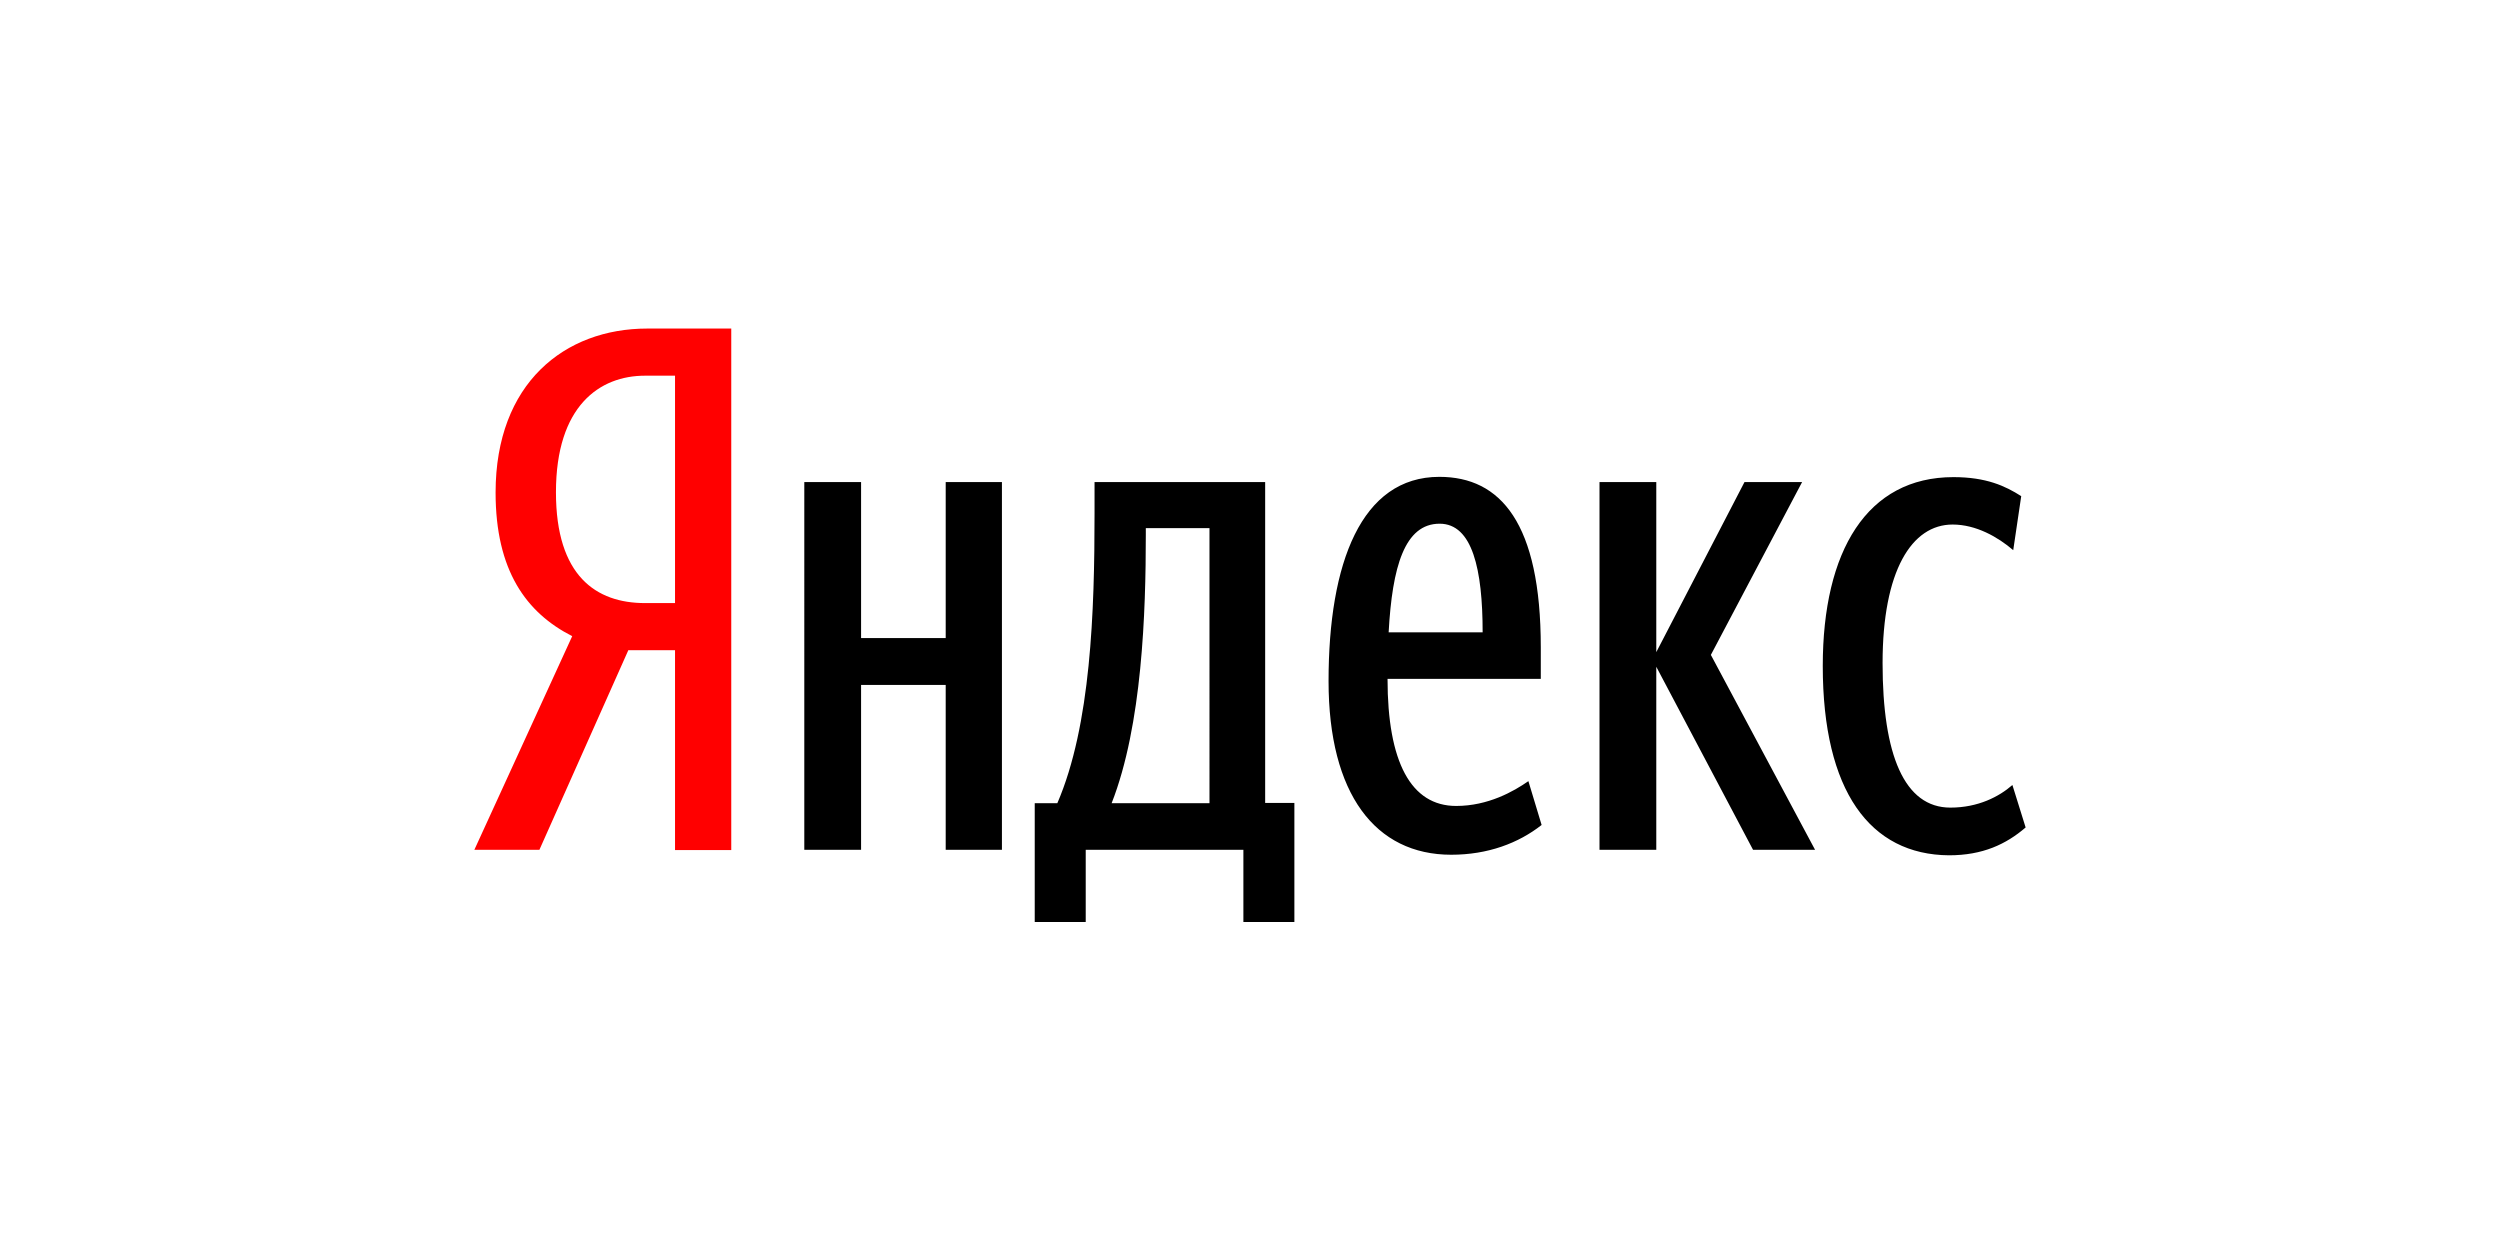
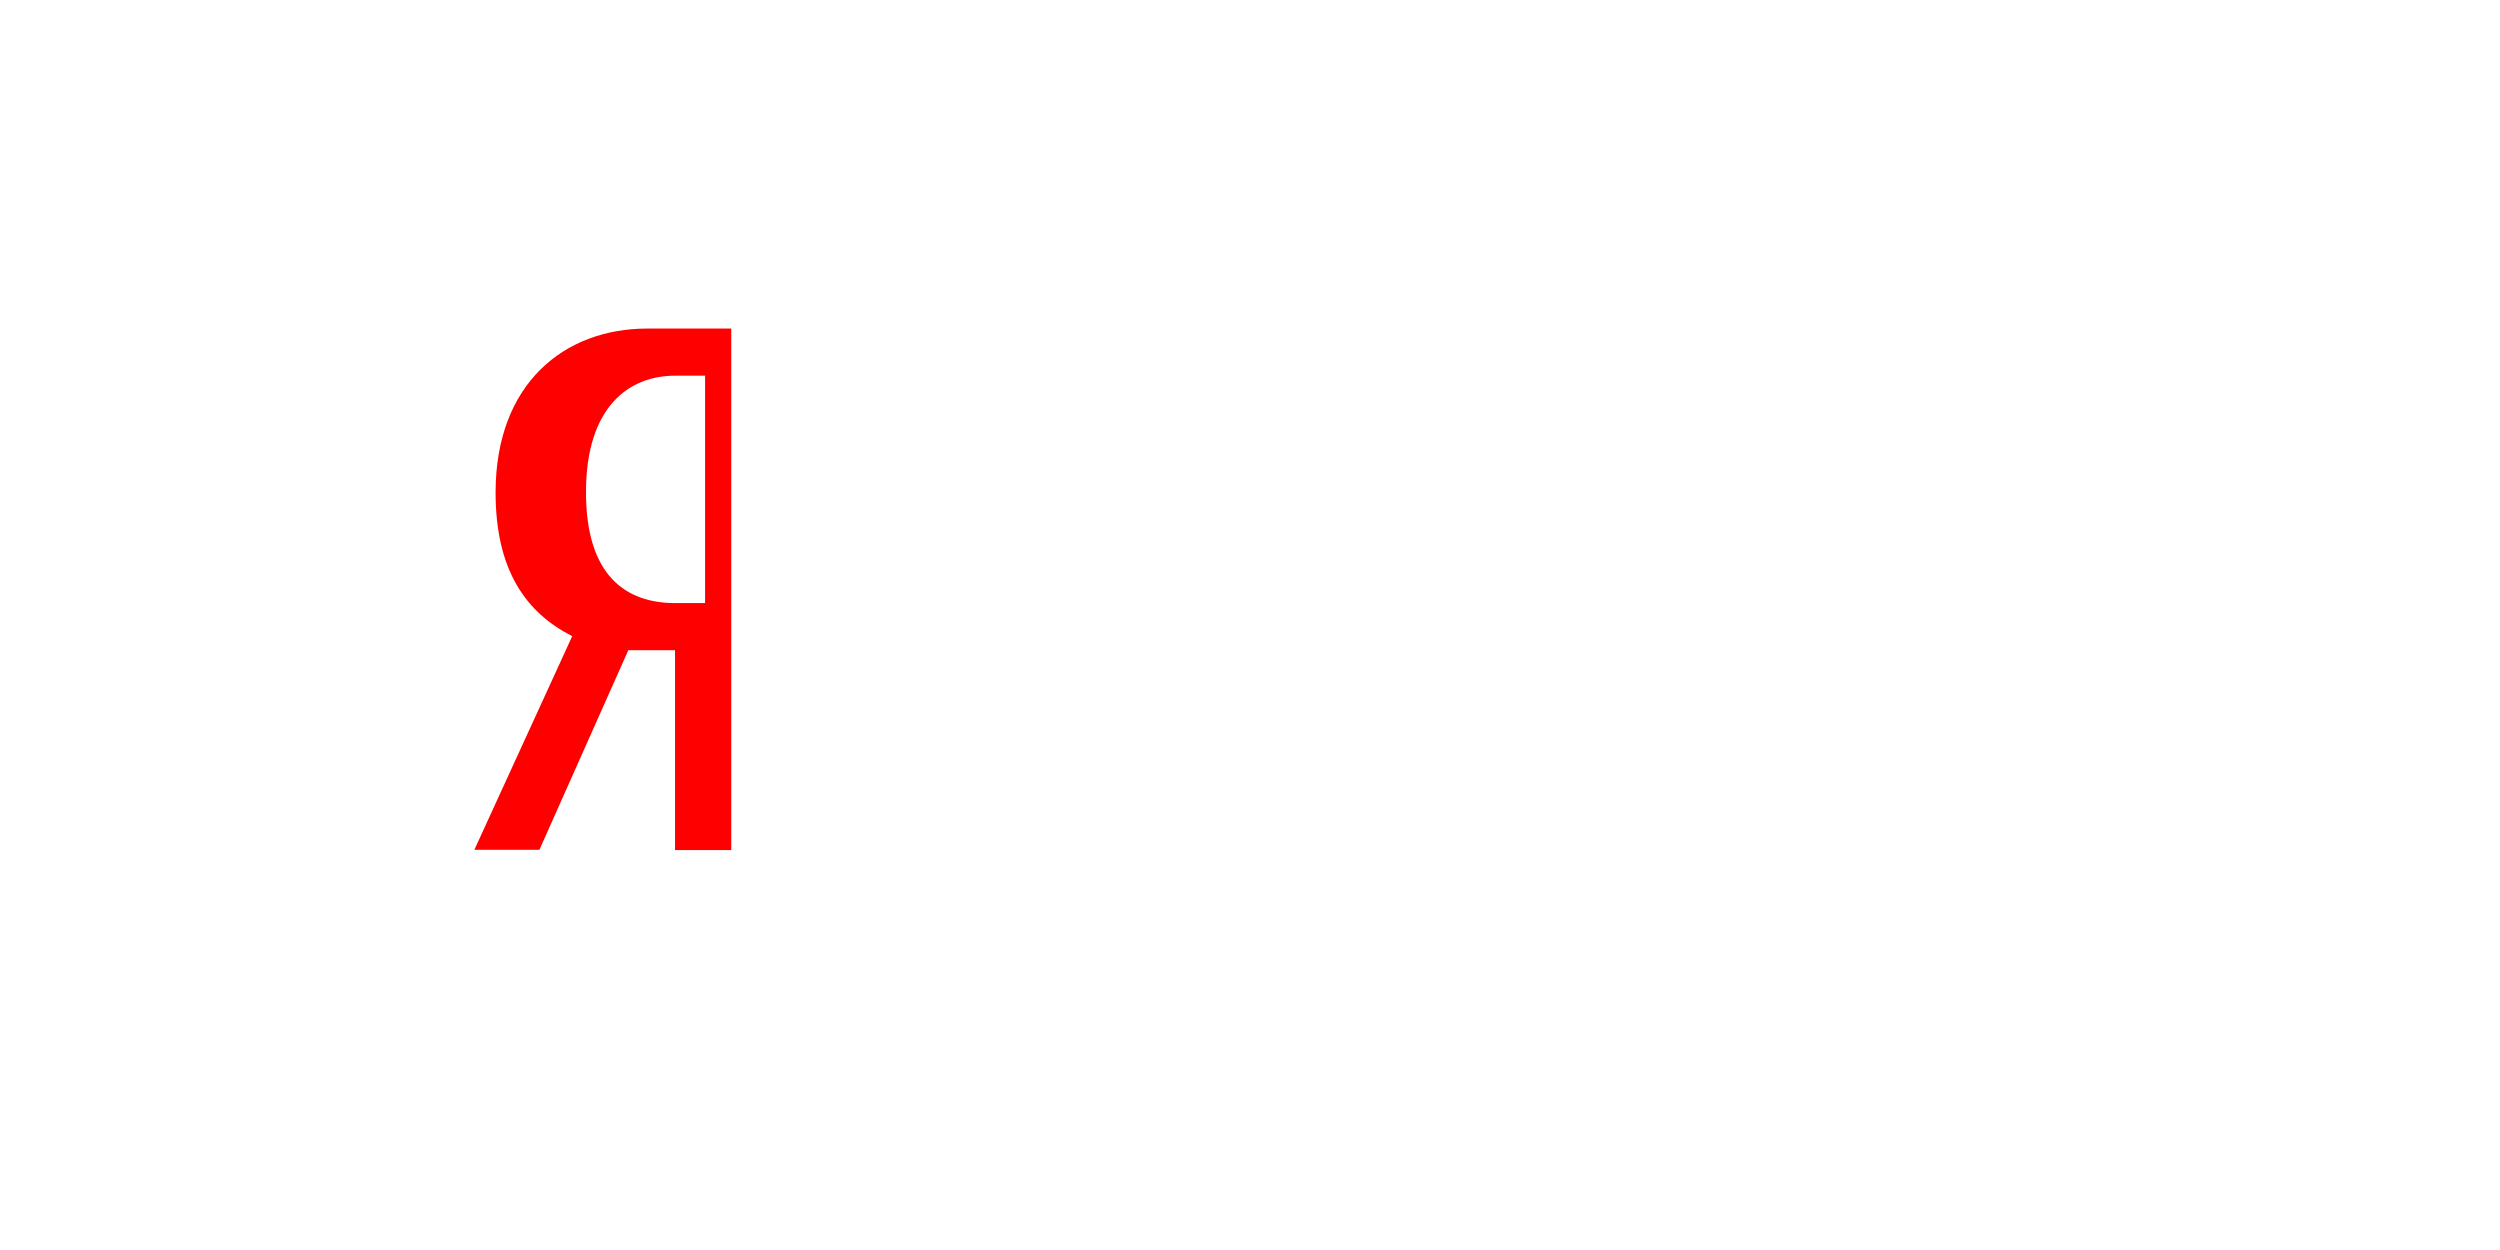
<svg xmlns="http://www.w3.org/2000/svg" version="1.1" id="Слой_1" x="0px" y="0px" viewBox="0 0 850.4 453.5" style="enable-background:new 0 0 850.4 453.5;" xml:space="preserve" width="300" height="150">
  <style type="text/css">
	.st0{fill:#FF0000;}
</style>
  <g id="XMLID_2_">
-     <path id="XMLID_3_" class="st0" d="M199.7,235.8l-32.3,72.5h-23.6l35.5-77.5c-16.7-8.5-27.8-23.8-27.8-52.1   c0-39.7,25.1-59.5,55-59.5H237v189.2h-20.4v-72.5H199.7z M216.6,136.3h-10.9c-16.4,0-32.3,10.9-32.3,42.3   c0,30.4,14.6,40.2,32.3,40.2h10.9V136.3z" />
-     <path id="XMLID_6_" d="M335.2,174.9v133.4h-20.4v-59.8h-30.7v59.8h-20.6V174.9h20.6v56.6h30.7v-56.6H335.2z M441.3,334.5h-18.5   v-26.2h-57.2v26.2h-18.5v-43.1h8.2c12.2-28.3,13.5-69.6,13.5-105.1v-11.4h61.9v116.4h10.6V334.5z M410.4,191.6h-23v2.4   c0,28.1-1.3,69.1-12.4,97.4h35.5V191.6z M498.2,310.1c-27.5,0-44.5-22-44.5-63c0-42.9,11.9-74.1,40.2-74.1   c22.2,0,36.8,16.7,36.8,61.9v11.4h-55.6c0,30.2,8.5,46.1,24.9,46.1c11.6,0,20.9-5.3,26.2-9l4.8,15.9   C522.6,305.9,511.5,310.1,498.2,310.1z M475.5,229.4h34.1c0-22.8-3.7-39.4-15.6-39.4C481.3,190,476.8,205.6,475.5,229.4z    M572.6,241.9v66.4H552V174.9h20.6v61.7l32-61.7h20.9l-33.1,62.7l37.8,70.7h-22.5L572.6,241.9z M633,241.6   c0-41.8,16.1-68.5,47.4-68.5c11.9,0,18.8,3.2,24.6,6.9l-2.9,19.6c-5.6-4.8-13.5-9.3-22-9.3c-14.8,0-25.4,16.7-25.4,50.3   c0,33.3,7.9,52.4,24.6,52.4c10.1,0,17.7-4,22.5-8.2l4.8,15.4c-7.1,6.1-15.6,10.1-27.8,10.1C650.2,310.1,633,287.1,633,241.6z" />
+     <path id="XMLID_3_" class="st0" d="M199.7,235.8l-32.3,72.5h-23.6l35.5-77.5c-16.7-8.5-27.8-23.8-27.8-52.1   c0-39.7,25.1-59.5,55-59.5H237v189.2h-20.4v-72.5H199.7z M216.6,136.3c-16.4,0-32.3,10.9-32.3,42.3   c0,30.4,14.6,40.2,32.3,40.2h10.9V136.3z" />
  </g>
</svg>